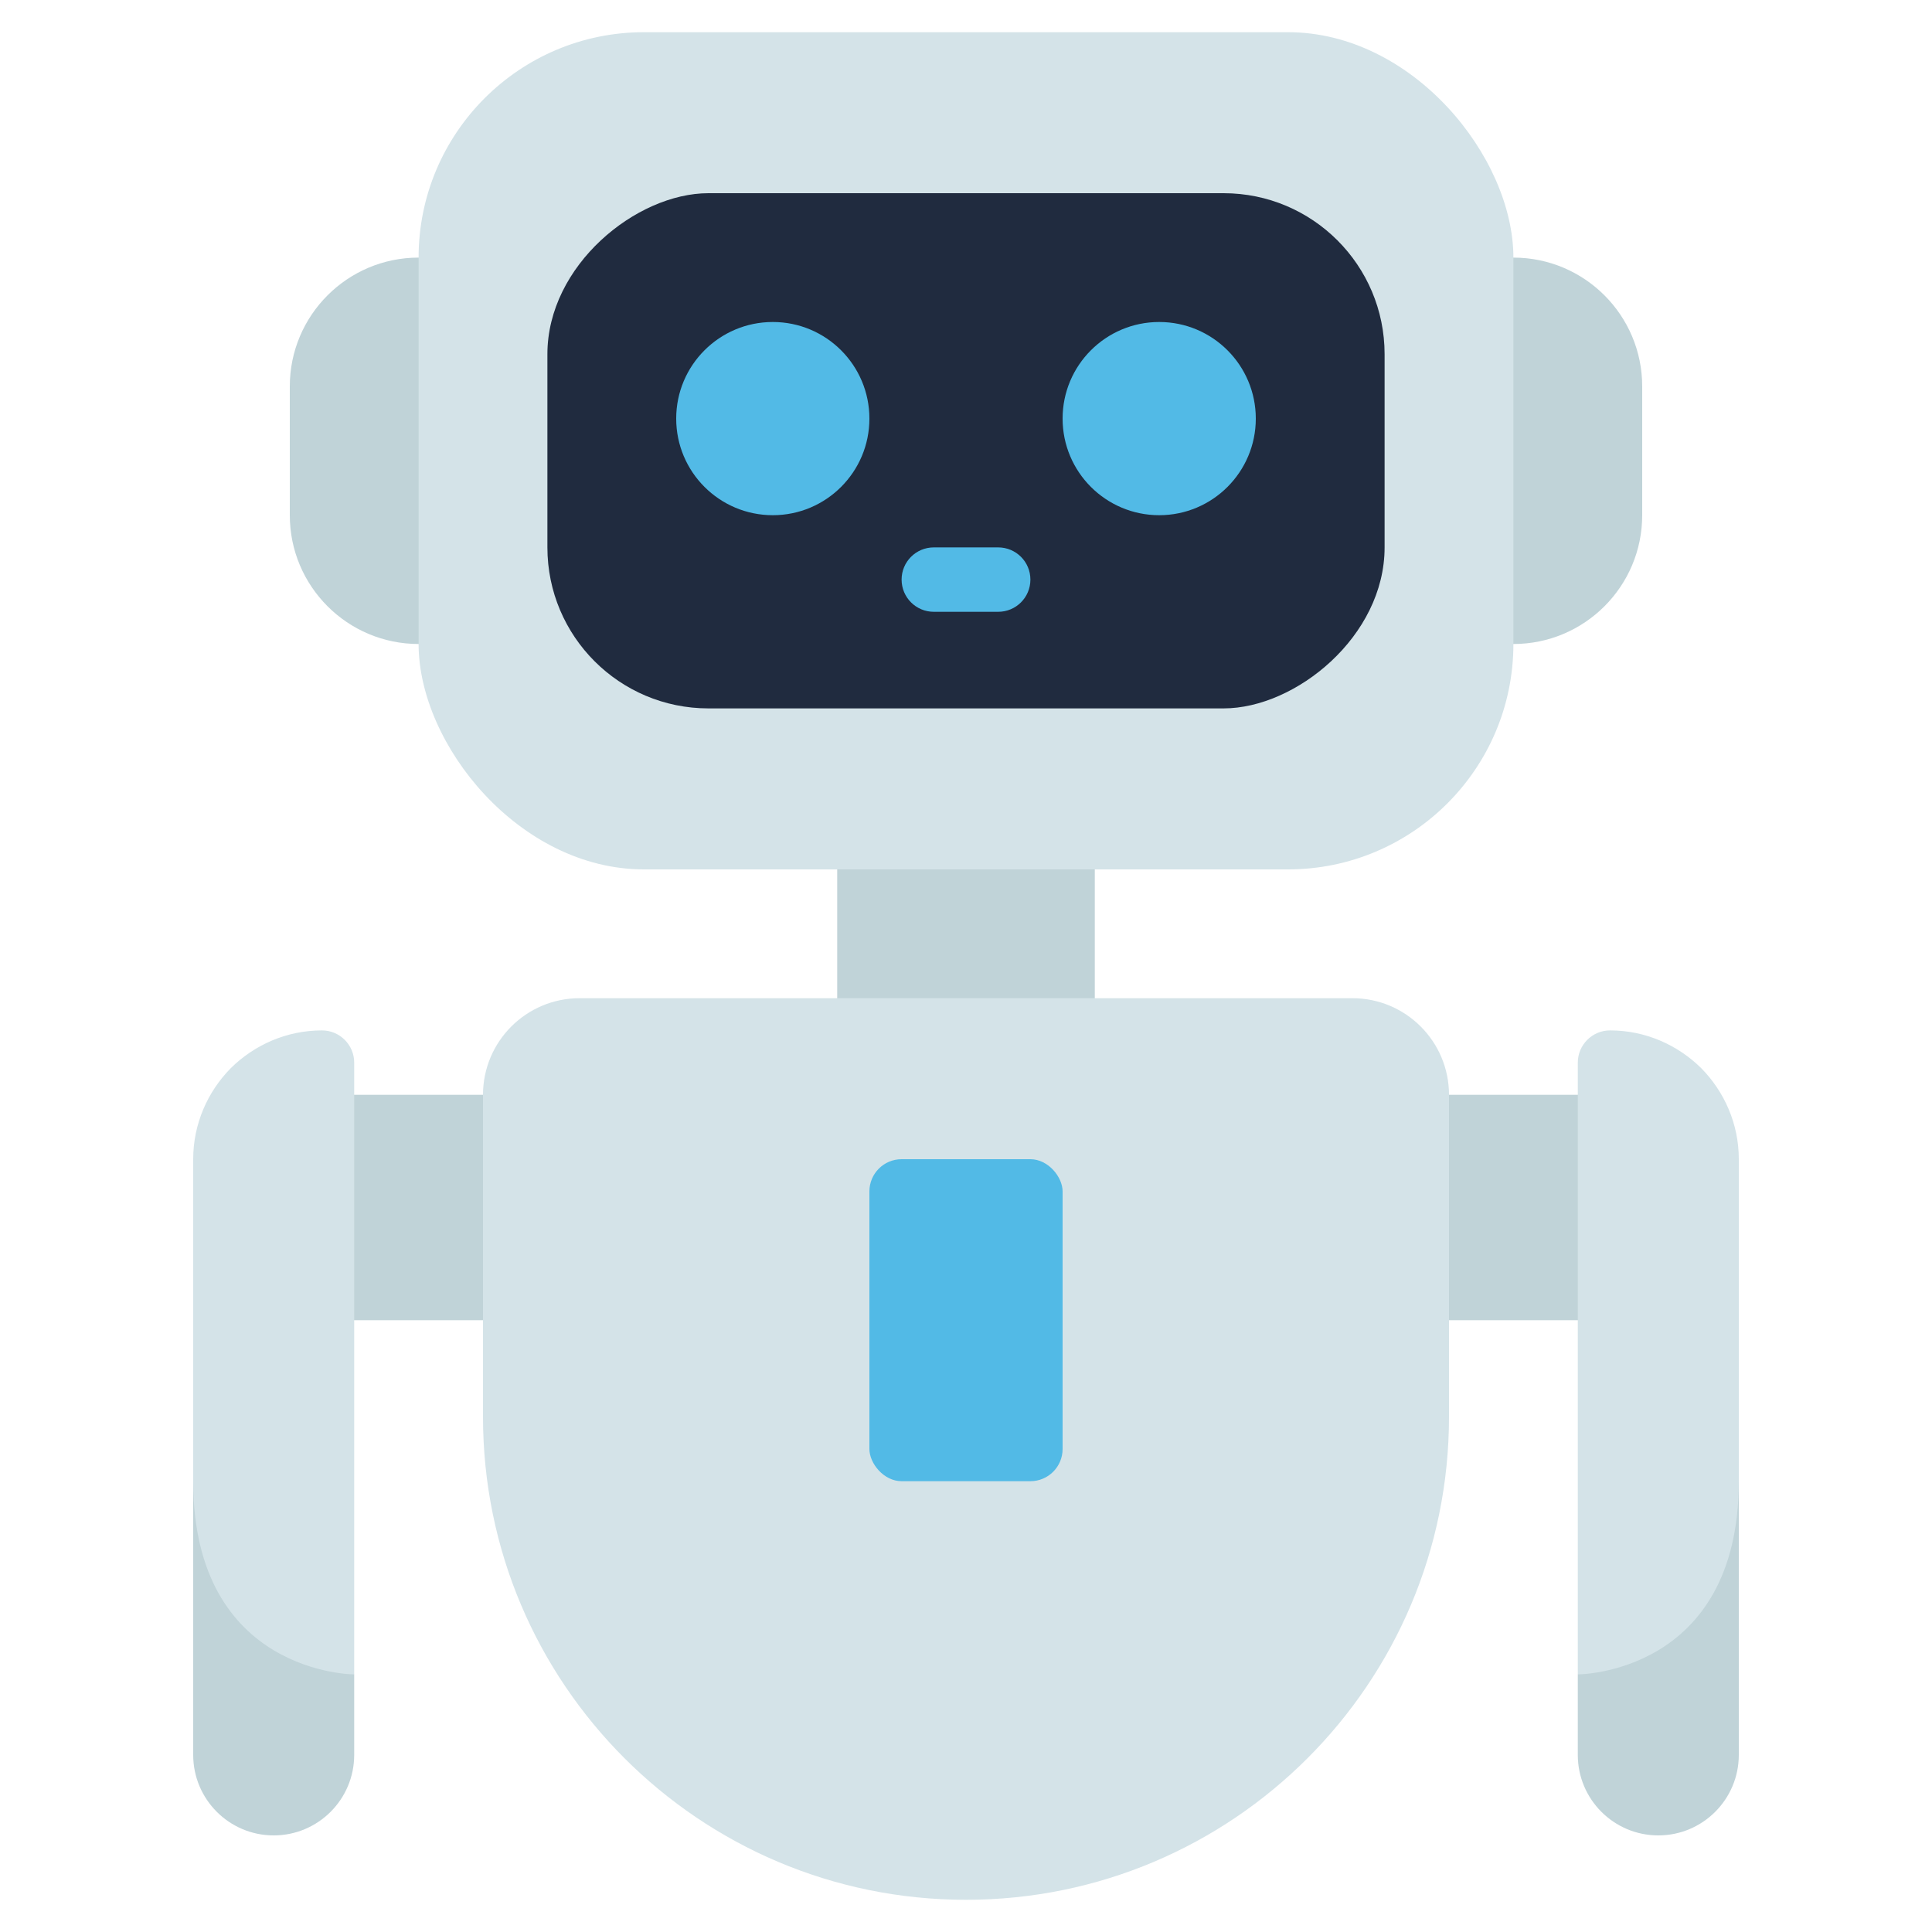
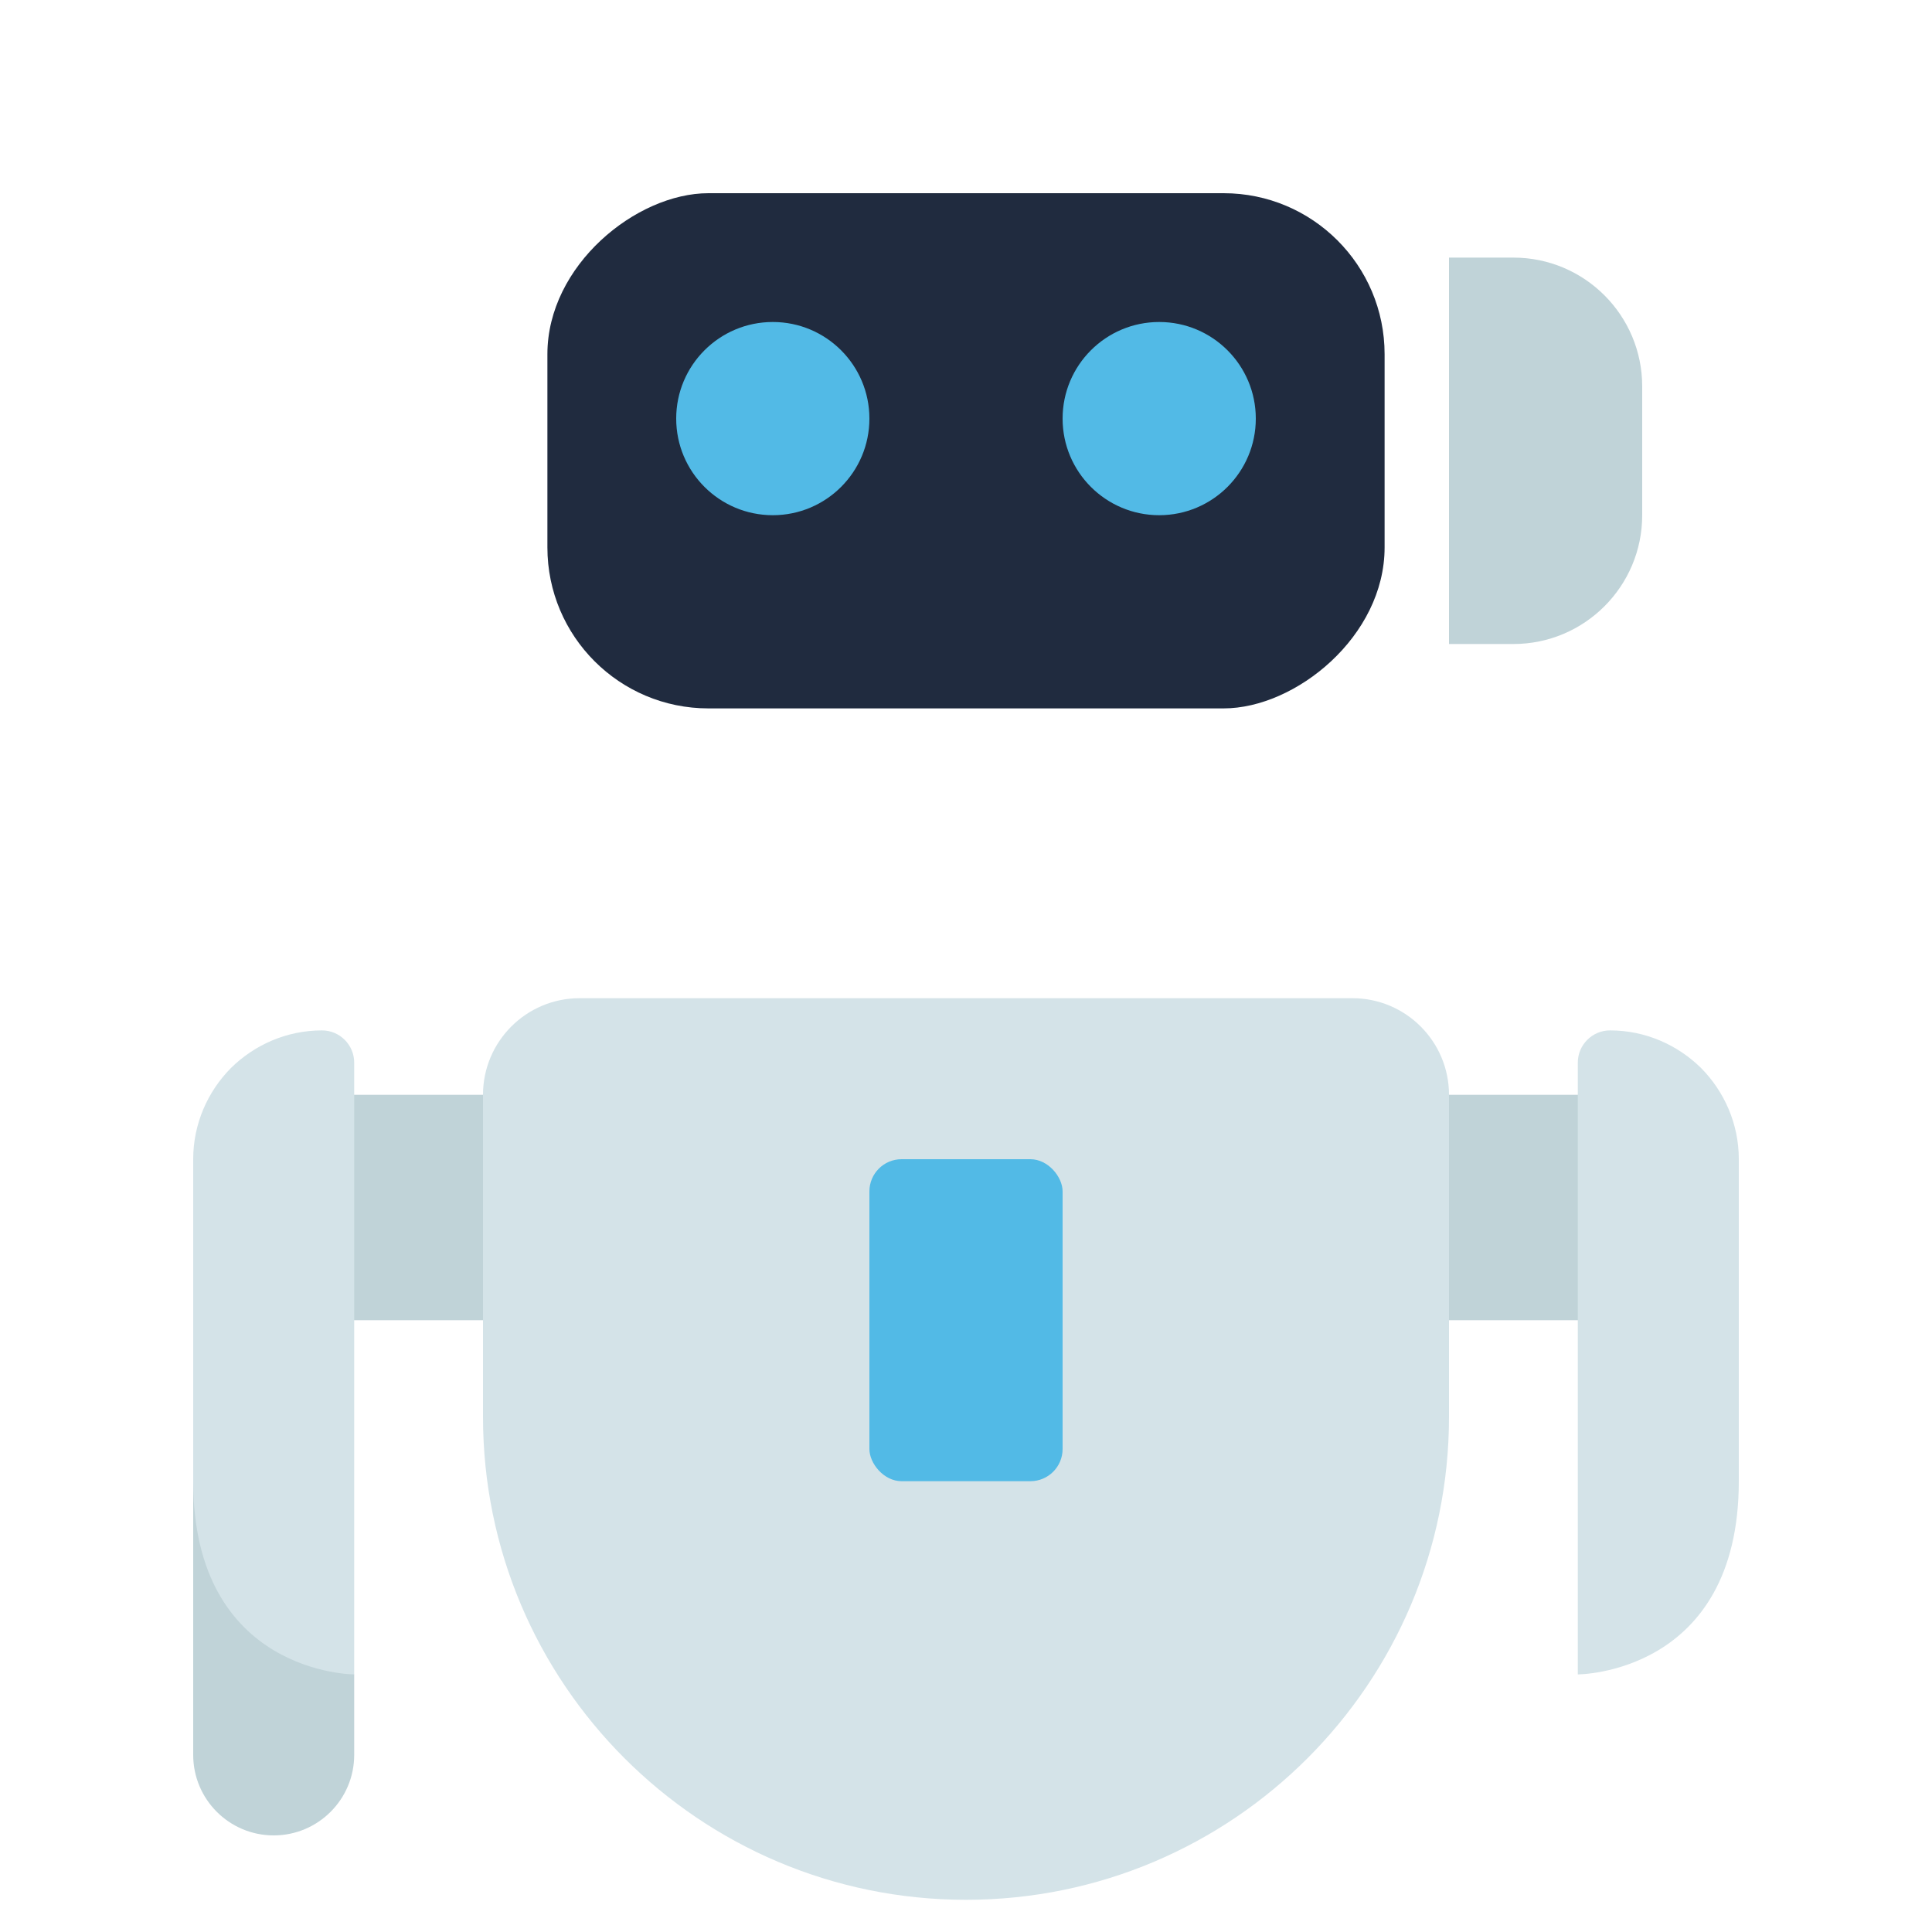
<svg xmlns="http://www.w3.org/2000/svg" id="Icons" height="512" viewBox="0 0 60 60" width="512">
  <g fill="#c0d3d8">
    <path d="m10 34h6v7h-6z" />
    <path d="m44 34h6v7h-6z" />
-     <path d="m26 26h8v6h-8z" />
-     <path d="m13 8h2v12h-2c-2.208 0-4-1.792-4-4v-4c0-2.208 1.792-4 4-4z" />
    <path d="m49 8h2v12h-2c-2.208 0-4-1.792-4-4v-4c0-2.208 1.792-4 4-4z" transform="matrix(-1 0 0 -1 96 28)" />
  </g>
-   <rect fill="#d4e3e8" height="26" rx="7" width="34" x="13" y="1" />
  <rect fill="#202b3f" height="26" rx="5" transform="matrix(0 1 -1 0 44 -16)" width="16" x="22" y="1" />
  <circle cx="24" cy="13" fill="#52bae6" r="3" />
  <circle cx="36" cy="13" fill="#52bae6" r="3" />
  <path d="m18 31h24c1.656 0 3 1.344 3 3v10c0 8.279-6.721 15-15 15-8.279 0-15-6.721-15-15v-10c0-1.656 1.344-3 3-3z" fill="#d4e3e8" />
  <path d="m11 52v2.5c0 1.38-1.12 2.5-2.5 2.5s-2.5-1.12-2.5-2.5v-8.5z" fill="#c0d3d8" />
  <path d="m11 33v19s-5 0-5-6v-10c0-1.1.45-2.1 1.17-2.83.73-.72 1.73-1.17 2.83-1.17.55 0 1 .45 1 1z" fill="#d4e3e8" />
-   <path d="m54 46v8.5c0 1.38-1.12 2.5-2.5 2.5s-2.5-1.12-2.5-2.5v-2.5z" fill="#c0d3d8" />
  <path d="m54 36v10c0 6-5 6-5 6v-19c0-.55.45-1 1-1 1.1 0 2.1.45 2.83 1.17.72.73 1.17 1.73 1.17 2.83z" fill="#d4e3e8" />
  <rect fill="#52bae6" height="10" rx="1" width="6" x="27" y="36" />
-   <path d="m31 19h-2c-.553 0-1-.447-1-1s.447-1 1-1h2c.553 0 1 .447 1 1s-.447 1-1 1z" fill="#52bae6" />
</svg>